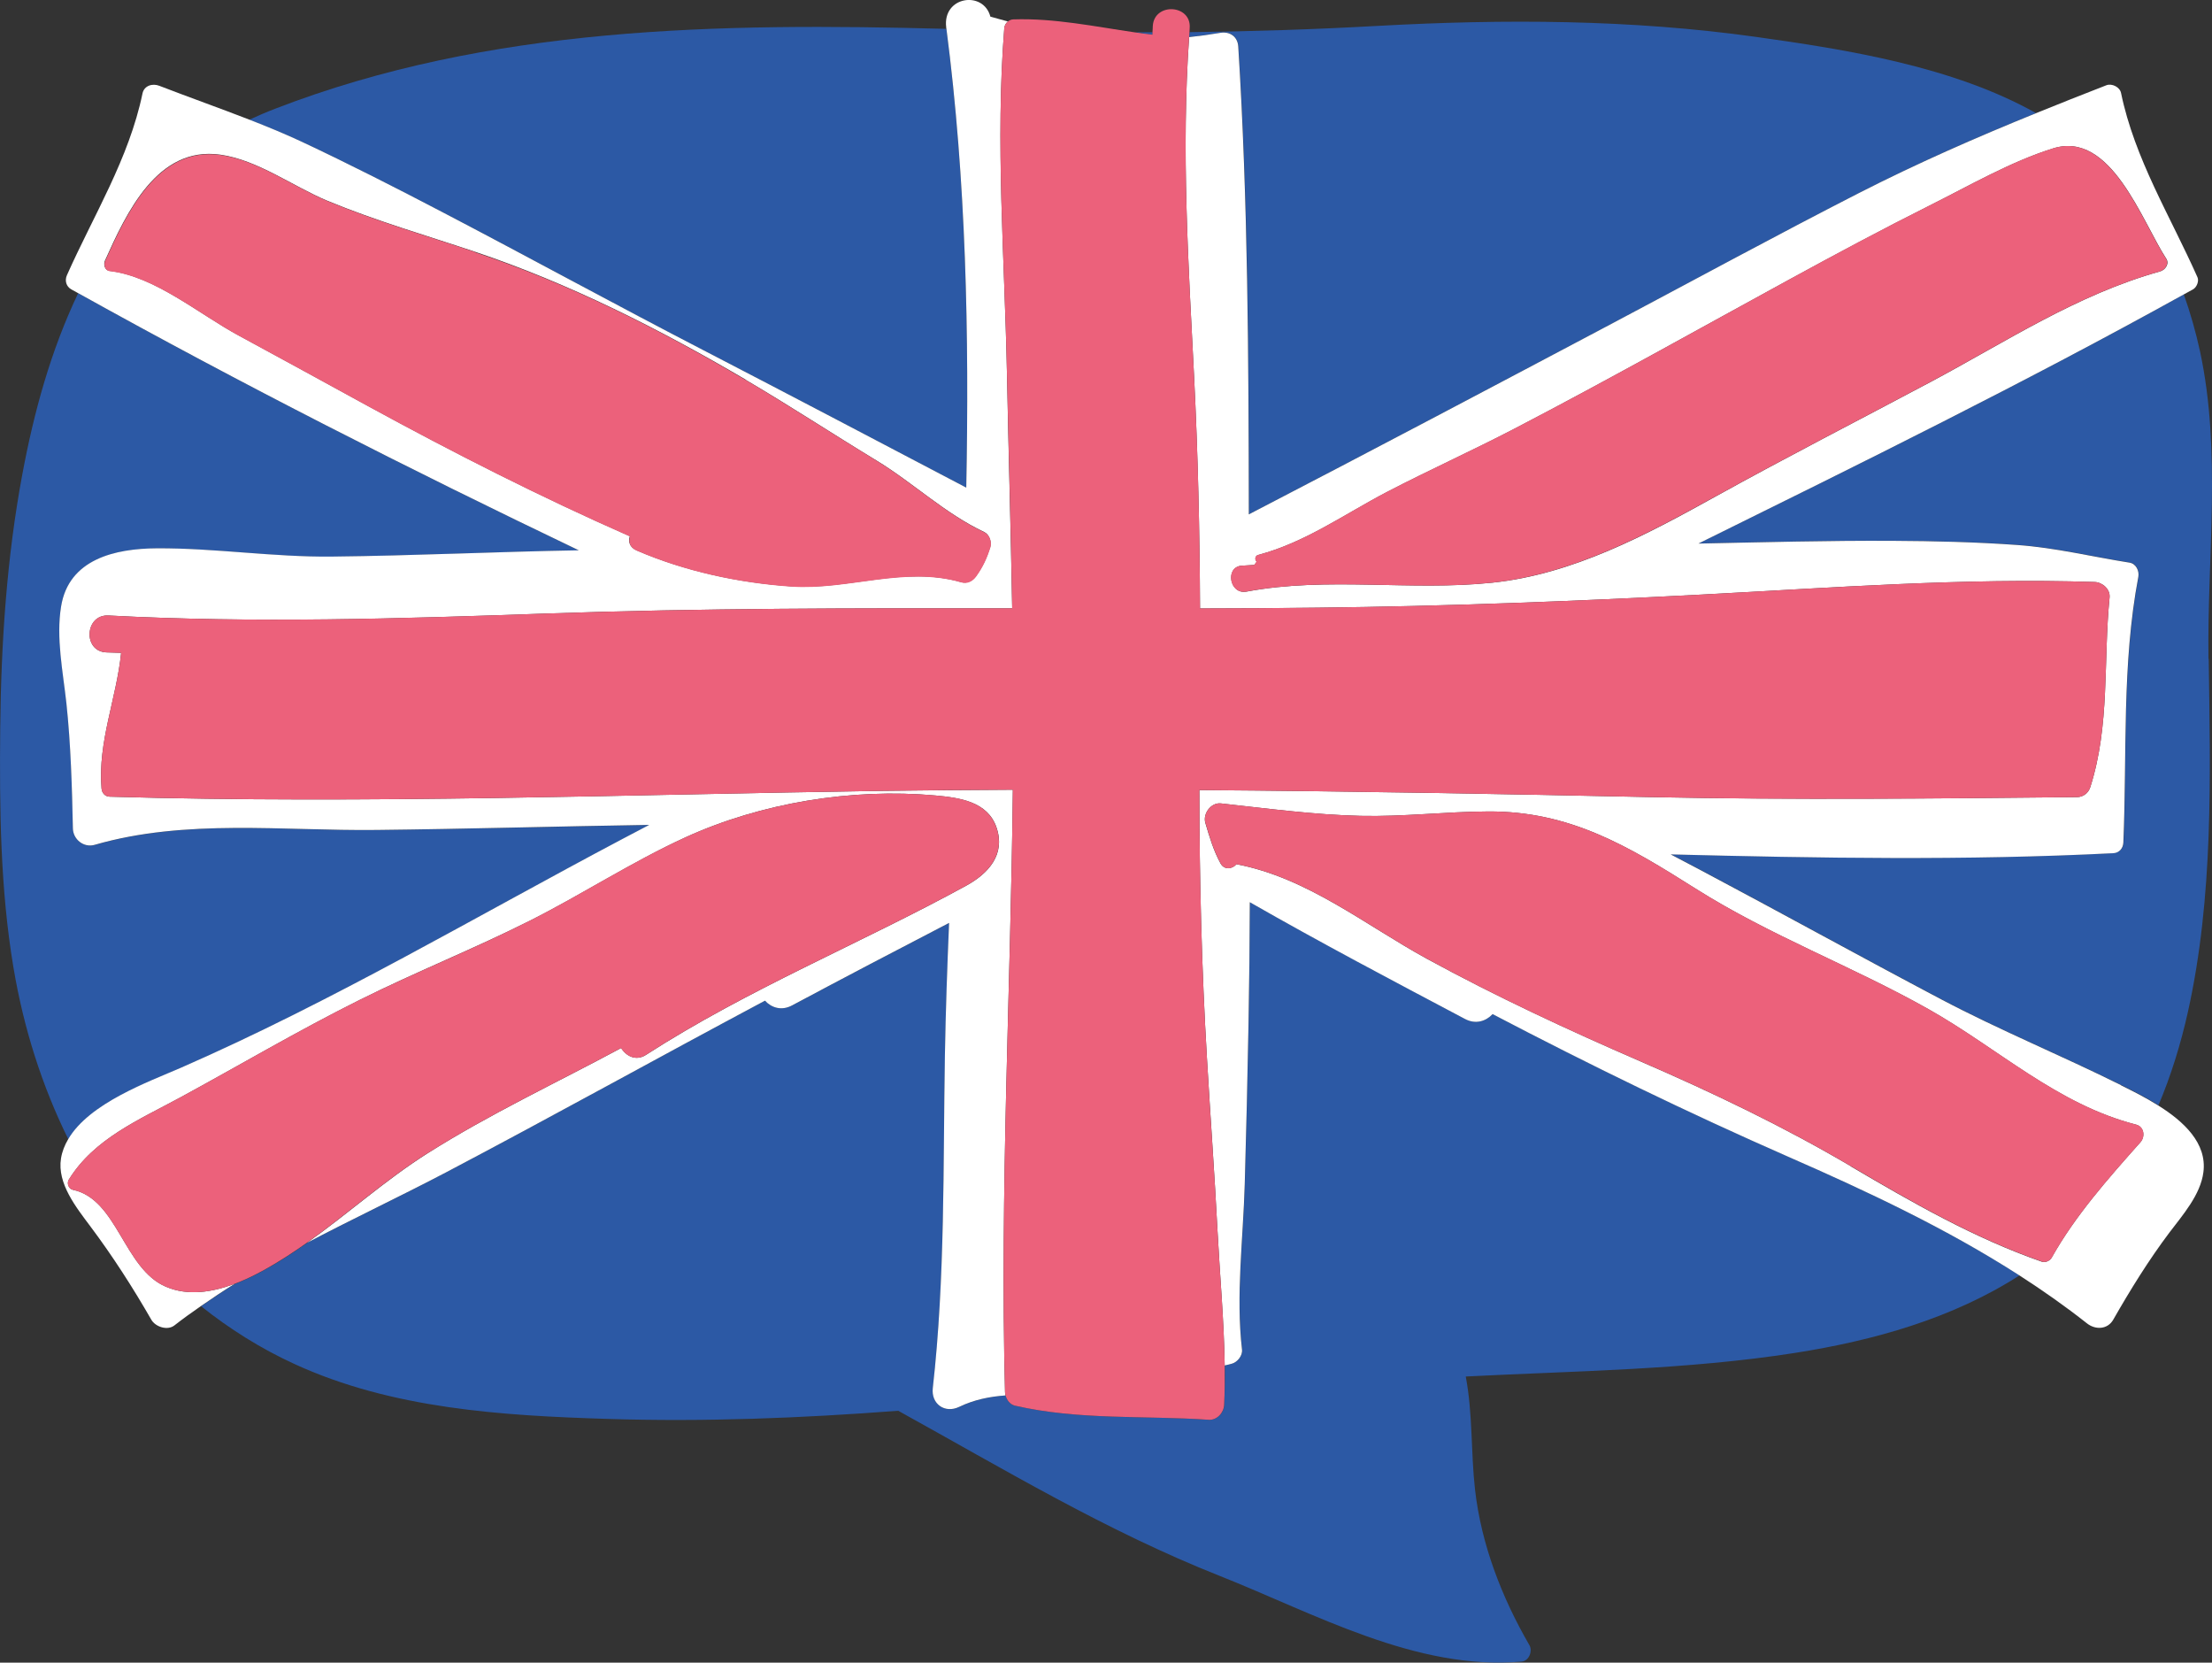
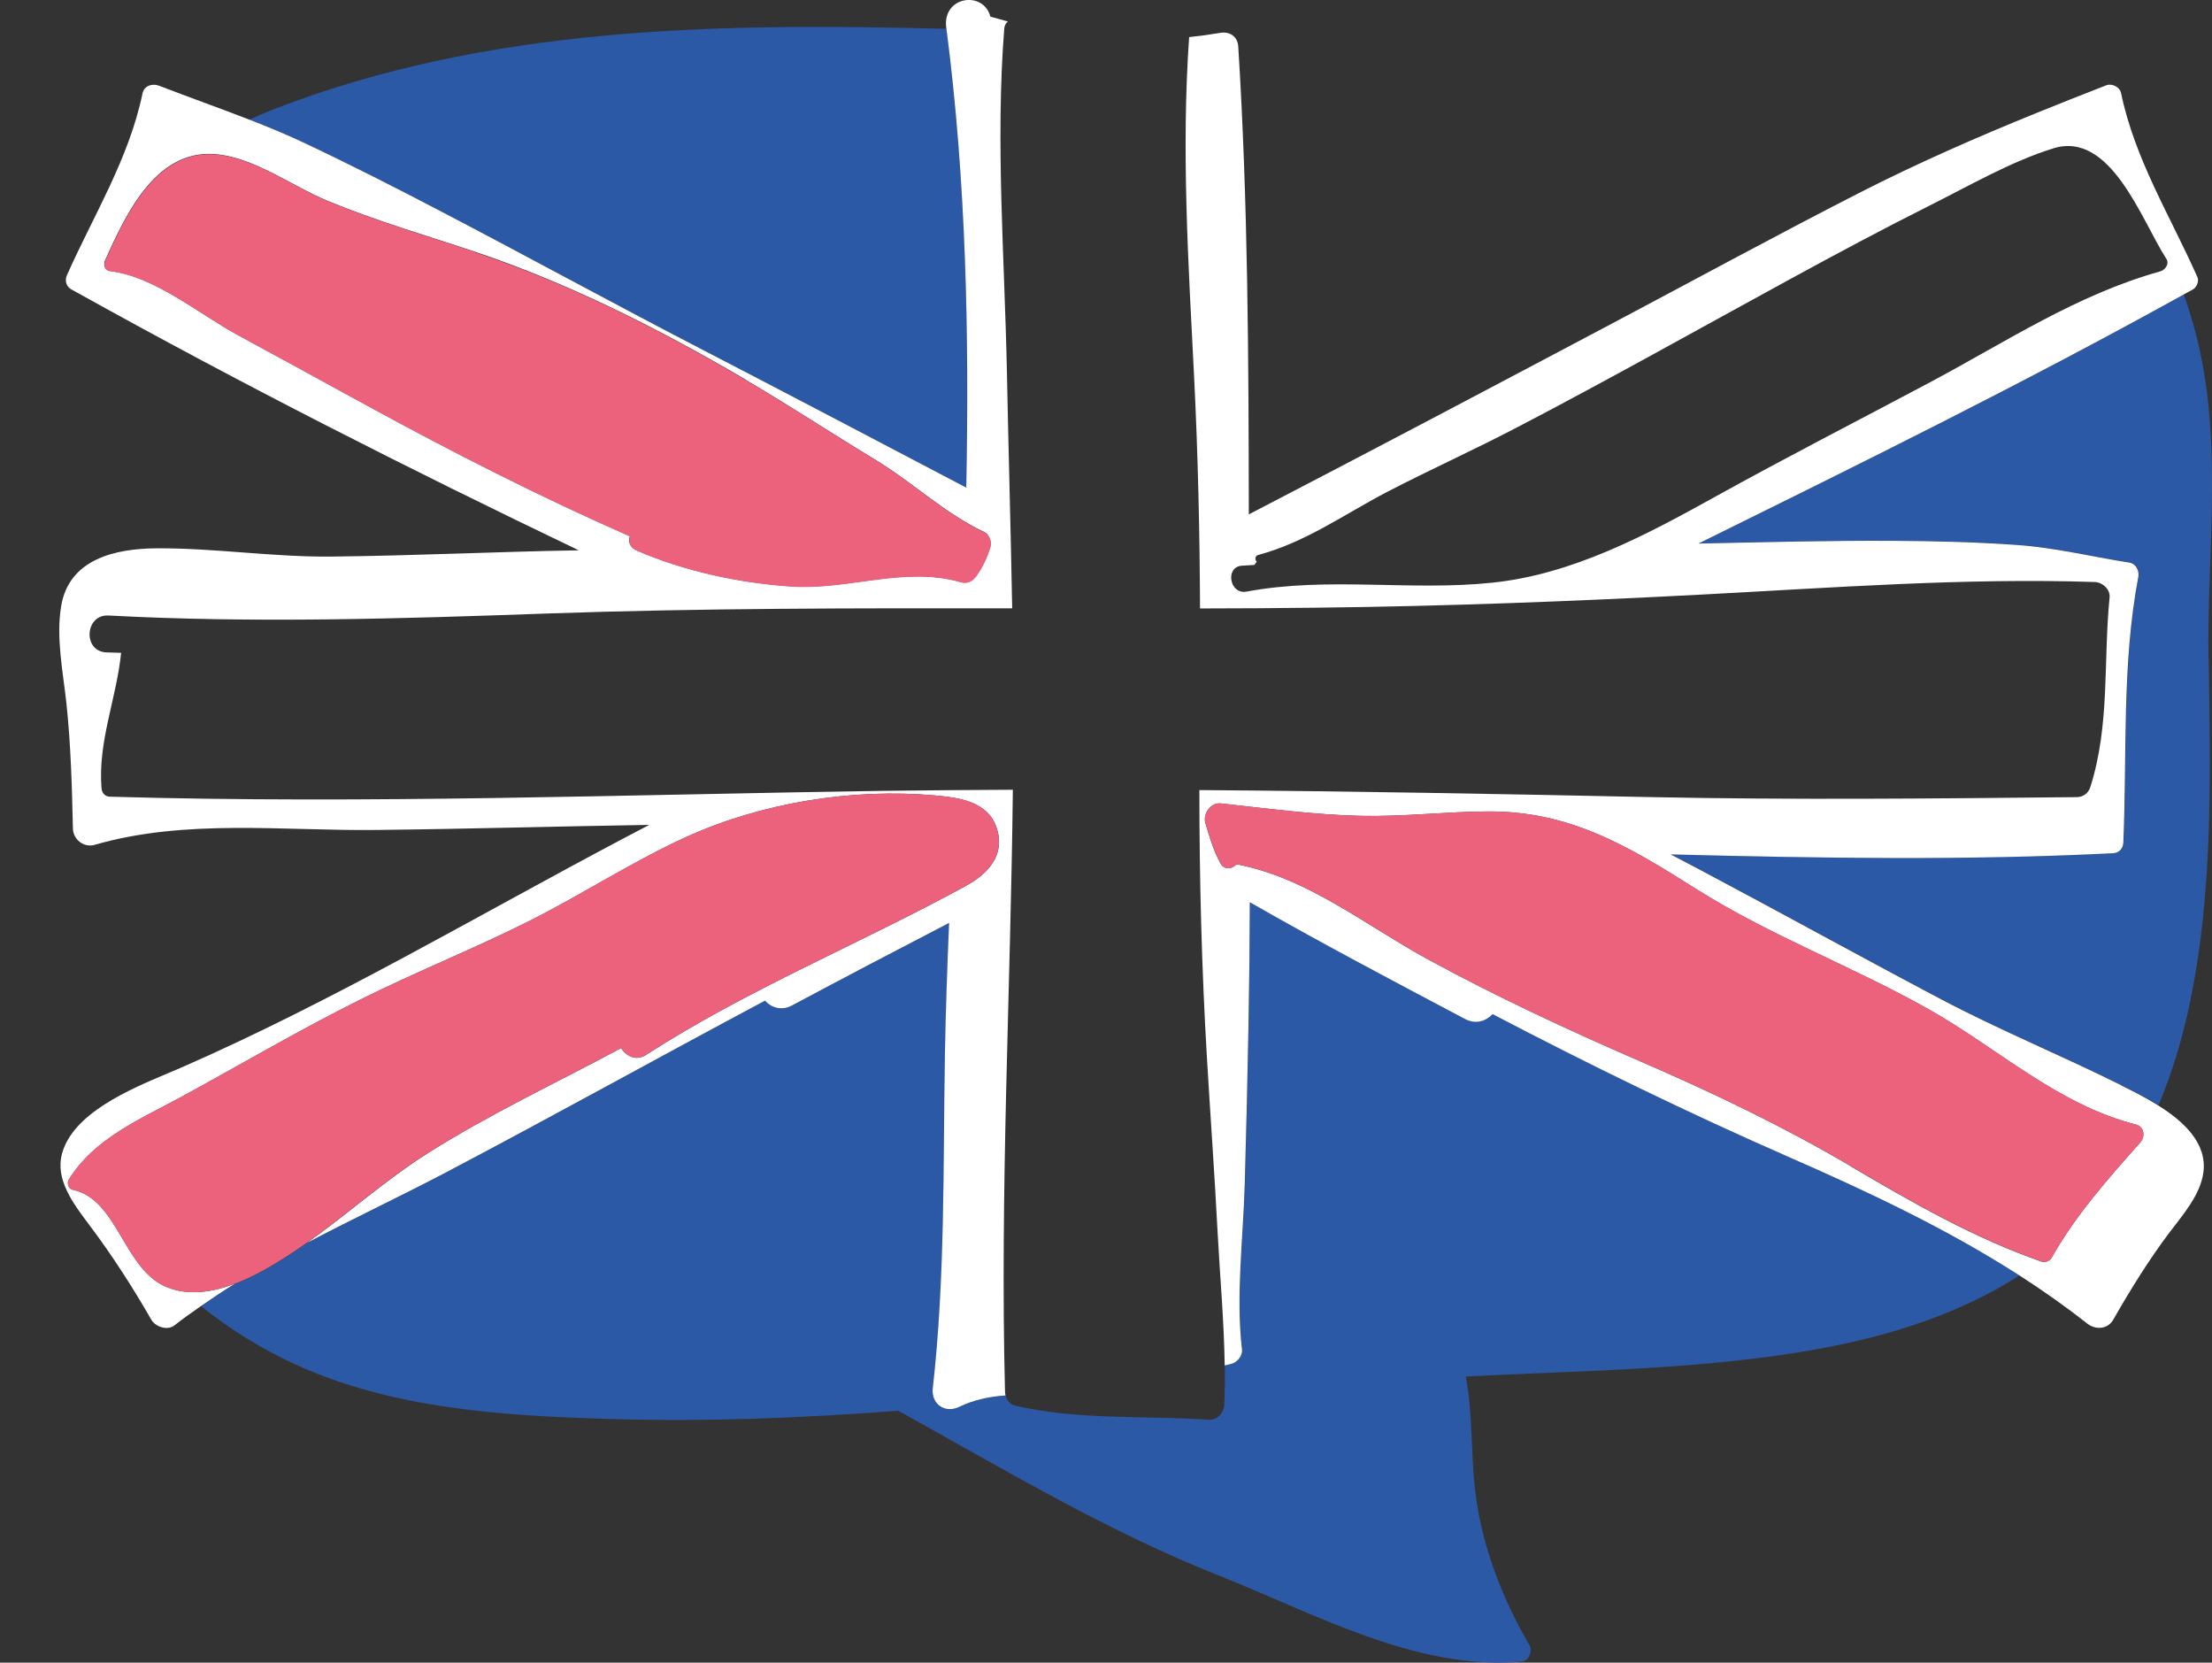
<svg xmlns="http://www.w3.org/2000/svg" id="Calque_1" data-name="Calque 1" viewBox="0 0 200.88 150.95">
  <rect x="0" y="0" width="200.88" height="150.95" fill="#333333" stroke="none" />
  <defs>
    <style>
      .cls-1 {
        fill: #2c59a5;
      }

      .cls-1, .cls-2, .cls-3 {
        stroke-width: 0px;
      }

      .cls-2 {
        fill: #fff;
      }

      .cls-3 {
        fill: #ec617b;
      }
    </style>
  </defs>
  <path class="cls-1" d="M200.56,59.83c-.13-9.27,1.2-18.8-.77-27.94-.38-1.75-.87-3.47-1.47-5.16-14.42,8.01-29.25,15.3-44.06,22.61,5.87-.12,11.74-.28,17.61-.25,3.79.02,7.58.11,11.36.38,3.46.25,6.75,1.06,10.17,1.6.59.09.91.75.81,1.29-1.51,7.96-1.03,16.07-1.36,24.12-.02.51-.37.94-.9.97-13.36.68-26.79.45-40.21.11.86.46,1.73.91,2.59,1.36,7.34,3.89,14.61,7.91,21.96,11.79,5.36,2.83,10.93,5.11,16.35,7.8.97.48,2.2,1.09,3.38,1.83,1.15-2.72,2.02-5.56,2.67-8.46,2.34-10.53,2.04-21.34,1.89-32.06h-.02Z" />
-   <path class="cls-1" d="M104.68,2.93h-1.6c.53.08,1.06.15,1.59.21v-.21h.01Z" />
-   <path class="cls-1" d="M110.84,2.97c.85-.15,1.56.34,1.62,1.23.9,14.13.95,28.32.96,42.49,11.09-5.75,22.13-11.58,33.18-17.43,7.4-3.92,14.75-7.91,22.2-11.73,5.3-2.71,10.65-5.05,16.1-7.26-7.54-4.24-17.2-5.77-25.43-6.92-11.37-1.59-22.9-1.63-34.34-1-5.71.32-11.4.5-17.1.57-.01.15-.02.29-.03.44.95-.1,1.89-.22,2.84-.39Z" />
-   <path class="cls-1" d="M16.39,96.97c13.81-6.03,26.88-13.79,40.2-20.82.79-.42,1.59-.83,2.38-1.25-8.26.13-16.51.37-24.77.46-8.47.1-17.33-1.04-25.59,1.35-.99.29-1.96-.49-1.98-1.49-.08-3.78-.19-7.62-.59-11.37-.3-2.86-.94-5.92-.48-8.79.7-4.29,4.9-5.24,8.69-5.27,5.31-.03,10.57.81,15.91.75,7.47-.08,14.94-.44,22.41-.57-15.38-7.36-30.62-15.09-45.47-23.35-2.48,5.18-4.02,10.8-5.07,16.43C.61,50.65.1,58.39.02,66.11c-.07,7.23,0,14.57,1.2,21.72.92,5.49,2.59,10.77,4.99,15.61,1.91-3.28,7.27-5.19,10.19-6.47h-.01Z" />
  <path class="cls-1" d="M162.43,105.03c-9.17-4.02-18.02-8.33-26.87-12.96-.6.63-1.53.95-2.51.44-6.56-3.48-13.11-6.93-19.54-10.6-.02,3.72-.05,7.44-.12,11.16-.09,4.82-.21,9.63-.34,14.45-.14,4.92-.82,10.11-.25,15,.06.55-.42,1.16-.93,1.29-.21.05-.42.11-.64.16.02,1.2,0,2.4-.05,3.57-.03.71-.64,1.41-1.4,1.36-5.91-.4-11.78.05-17.6-1.28-.45-.1-.75-.5-.85-.93-1.44.1-2.85.38-4.22,1.04-1.3.63-2.55-.26-2.39-1.7,1.12-10.03.93-20.15,1.1-30.22.07-4.01.21-8.02.38-12.02-4.76,2.48-9.52,4.96-14.26,7.49-.97.52-1.88.2-2.46-.43-9.67,5.14-19.24,10.47-28.93,15.57-4.14,2.18-8.45,4.21-12.65,6.41-.63.44-1.26.88-1.91,1.29-1.34.85-2.96,1.8-4.65,2.44-1.05.65-2.07,1.33-3.08,2.03,2.56,2.04,5.37,3.82,8.49,5.25,8.86,4.07,18.81,4.68,28.42,4.98,8.81.28,17.62-.07,26.4-.74,9.61,5.31,18.89,10.91,29.19,14.99,8.61,3.41,17.87,8.63,27.43,7.78.67-.06,1.01-.96.7-1.49-2.5-4.31-4.38-9.15-4.94-14.14-.38-3.38-.2-6.89-.84-10.25,9.96-.51,20.03-.6,29.89-2.14,7.14-1.12,14.3-3.12,20.4-7.04-6.61-4.24-13.79-7.61-20.95-10.75h-.02Z" />
  <path class="cls-1" d="M27.45,12.89c4.28,2.01,8.49,4.16,12.69,6.35,7.96,4.15,15.82,8.46,23.79,12.58,7.96,4.11,15.88,8.29,23.82,12.45.27-13.92-.01-27.87-1.8-41.65-20.58-.54-41.5-.27-60.96,7.25-.81.31-1.59.65-2.35,1,1.62.63,3.23,1.28,4.81,2.03h0Z" />
  <path class="cls-2" d="M21.33,116.55c-2.07.78-4.26,1.12-6.24.28-3.86-1.62-4.41-7.96-8.47-8.81-.39-.08-.57-.59-.37-.92,2.29-3.72,6.41-5.45,10.1-7.45,5.45-2.96,10.74-6.09,16.3-8.86,5.12-2.56,10.45-4.67,15.57-7.25,4.73-2.39,9.19-5.3,14.01-7.51,6.89-3.15,15.13-4.49,22.71-3.81,2.2.2,4.76.55,5.56,2.91.83,2.44-.72,4.17-2.77,5.29-9.62,5.26-19.8,9.38-29.06,15.35-.91.59-1.8.12-2.26-.62-5.86,3.15-11.92,5.98-17.55,9.54-3.86,2.44-7.25,5.51-10.97,8.14,4.2-2.21,8.5-4.23,12.65-6.41,9.69-5.1,19.26-10.42,28.93-15.57.58.63,1.49.95,2.46.43,4.74-2.53,9.5-5.02,14.26-7.49-.17,4.01-.31,8.02-.38,12.02-.17,10.07.03,20.19-1.1,30.22-.16,1.44,1.1,2.32,2.39,1.7,1.37-.66,2.79-.94,4.22-1.04-.02-.09-.05-.19-.05-.29-.47-18.25.51-36.46.71-54.7-3.92.02-7.85.05-11.77.1-23.41.34-46.85,1.21-70.24.53-.44-.01-.71-.34-.75-.75-.35-4.23,1.36-8.17,1.78-12.31-.45-.02-.89-.03-1.34-.04-2.16-.09-1.96-3.46.19-3.35,13.26.71,26.54.29,39.8-.18,14.1-.49,28.18-.49,42.27-.47-.13-7.18-.34-14.35-.48-21.53-.21-10.3-1.05-20.83-.24-31.11.02-.27.14-.49.33-.64-.53-.14-1.06-.29-1.59-.44-.63-2.4-4.37-1.85-4.01.98,0,.04,0,.09.02.13,1.79,13.78,2.07,27.73,1.8,41.65-7.93-4.16-15.86-8.33-23.82-12.45-7.97-4.12-15.84-8.43-23.79-12.58-4.19-2.19-8.41-4.34-12.69-6.35-1.58-.74-3.19-1.4-4.81-2.03-2.71-1.05-5.45-2.02-8.17-3.07-.61-.24-1.38-.03-1.53.7-1.23,5.92-4.43,11.03-6.86,16.49-.22.49-.07,1.04.41,1.3.2.11.4.22.6.33,14.85,8.26,30.09,15.99,45.47,23.35-7.47.13-14.94.49-22.41.57-5.34.06-10.6-.78-15.91-.75-3.79.02-7.99.98-8.69,5.27-.47,2.87.17,5.93.48,8.79.4,3.76.51,7.6.59,11.37.02,1,.99,1.78,1.98,1.49,8.26-2.39,17.12-1.25,25.59-1.35,8.26-.09,16.51-.33,24.77-.46-.79.42-1.59.83-2.38,1.25-13.32,7.04-26.39,14.79-40.2,20.82-2.92,1.27-8.27,3.19-10.19,6.47-.32.54-.55,1.12-.65,1.74-.37,2.28,1.4,4.47,2.66,6.16,2.03,2.71,3.85,5.54,5.54,8.48.37.65,1.46,1.02,2.1.52.78-.61,1.59-1.19,2.4-1.75,1.01-.7,2.03-1.38,3.08-2.03h0ZM67.73,34.49c4,2.35,7.88,4.9,11.84,7.3,3.37,2.05,6.23,4.82,9.81,6.51.46.22.69.88.55,1.35-.31.99-.68,1.8-1.29,2.65-.31.43-.8.7-1.35.55-5.2-1.5-10.23.74-15.46.38-4.75-.32-9.66-1.38-14.03-3.27-.64-.28-.77-.84-.6-1.28-8.12-3.57-15.99-7.57-23.78-11.82-3.92-2.14-7.84-4.3-11.77-6.42-3.6-1.94-7.59-5.37-11.71-5.85-.44-.05-.56-.6-.41-.93,1.94-4.3,4.74-10.42,10.47-9.62,3.42.48,6.59,2.88,9.74,4.19,4.37,1.81,8.9,3.12,13.38,4.62,8.61,2.89,16.76,7.02,24.59,11.61l.02.03Z" />
  <path class="cls-2" d="M192.62,98.52c-5.41-2.69-10.98-4.97-16.35-7.8-7.35-3.88-14.62-7.9-21.96-11.79-.86-.46-1.73-.91-2.59-1.36,13.41.34,26.84.57,40.21-.11.54-.03.88-.46.9-.97.34-8.05-.15-16.16,1.36-24.12.1-.54-.21-1.2-.81-1.29-3.42-.54-6.7-1.35-10.17-1.6-3.78-.27-7.57-.36-11.36-.38-5.87-.03-11.74.13-17.61.25,14.81-7.31,29.63-14.61,44.06-22.61.28-.16.57-.31.86-.47.33-.19.56-.74.4-1.1-2.46-5.54-5.7-10.73-6.94-16.73-.11-.54-.83-.89-1.33-.7-2.15.83-4.28,1.68-6.4,2.54-5.45,2.21-10.79,4.55-16.1,7.26-7.45,3.81-14.8,7.81-22.2,11.73-11.05,5.85-22.09,11.68-33.18,17.43-.02-14.18-.07-28.36-.96-42.49-.06-.89-.77-1.37-1.62-1.23-.94.16-1.89.29-2.84.39-.72,10.27-.07,20.55.45,30.81.35,7.02.51,14.04.54,21.06,3.56,0,7.12-.03,10.69-.07,11.63-.13,23.27-.58,34.88-1.19,11.85-.62,23.84-1.53,35.68-1.14.69.02,1.42.65,1.35,1.39-.58,5.83.05,11.57-1.75,17.23-.17.54-.65.91-1.22.91-12.87.13-25.72.26-38.59,0-13.71-.29-27.4-.54-41.1-.64,0,8.13.21,16.23.69,24.37.31,5.23.69,10.45.96,15.68.21,3.98.59,8.13.65,12.19.21-.05.42-.11.64-.16.51-.13,1-.74.93-1.29-.57-4.89.11-10.08.25-15,.14-4.82.25-9.63.34-14.45.07-3.72.11-7.44.12-11.16,6.43,3.68,12.98,7.13,19.54,10.6.98.52,1.91.2,2.51-.44,8.85,4.63,17.71,8.94,26.87,12.96,7.17,3.14,14.35,6.51,20.95,10.75,2.12,1.36,4.18,2.81,6.16,4.37.76.6,1.87.57,2.39-.35,1.55-2.71,3.2-5.38,5.08-7.88,1.21-1.6,2.84-3.44,3.1-5.5.34-2.64-1.79-4.61-4.11-6.06-1.18-.74-2.41-1.35-3.38-1.83h.01ZM113.2,53.71c-1.54.29-1.96-2.22-.45-2.35.39-.03.77-.05,1.16-.07l.22-.29c-.18-.16-.18-.53.14-.62,4.25-1.12,7.83-3.7,11.68-5.71,3.83-1.99,7.77-3.76,11.61-5.76,8.42-4.38,16.68-9.03,25.01-13.57,4.2-2.29,8.42-4.55,12.69-6.69,3.6-1.8,7.35-3.98,11.2-5.18,5.25-1.64,8.05,6.6,10.27,10.02.31.47-.11,1.03-.56,1.15-7.55,2.11-13.96,6.37-20.81,10.02-6.52,3.47-13.07,6.82-19.53,10.4-6.33,3.51-12.99,7.08-20.3,7.84-7.43.78-14.95-.57-22.32.81h-.01ZM168.1,105.89c-6.22-3.66-12.53-6.67-19.15-9.54-6.57-2.85-13.09-5.88-19.38-9.31-5.62-3.08-10.86-7.36-17.29-8.58-.35.44-1.1.55-1.44-.07-.64-1.17-1-2.4-1.38-3.68-.24-.83.51-1.87,1.41-1.77,4.22.46,8.43,1.03,12.68,1.13,3.87.09,7.71-.38,11.58-.4,7.43-.04,12.73,3.14,18.84,7,6.75,4.27,14.21,7.04,21.16,10.95,6.32,3.56,11.68,8.65,18.85,10.48.74.19.85,1.09.4,1.6-2.9,3.26-5.92,6.66-8.06,10.48-.17.3-.59.48-.92.36-6.14-2.14-11.73-5.36-17.31-8.64h0Z" />
-   <path class="cls-3" d="M91.2,2.59c-.82,10.28.03,20.81.24,31.11.15,7.17.36,14.35.48,21.53-14.09-.02-28.17-.02-42.27.47-13.26.46-26.54.89-39.8.18-2.16-.12-2.35,3.26-.19,3.35.45.02.89.03,1.34.04-.42,4.13-2.13,8.08-1.78,12.31.03.41.31.74.75.75,23.4.68,46.84-.19,70.24-.53,3.93-.06,7.85-.09,11.77-.1-.2,18.24-1.18,36.45-.71,54.7,0,.1.03.19.05.29.11.43.41.82.85.93,5.82,1.33,11.69.88,17.6,1.28.76.05,1.37-.65,1.4-1.36.06-1.18.06-2.37.05-3.57-.06-4.05-.44-8.2-.65-12.19-.27-5.23-.66-10.45-.96-15.68-.48-8.15-.68-16.24-.69-24.37,13.7.1,27.39.35,41.1.64,12.87.27,25.72.13,38.59,0,.57,0,1.05-.37,1.22-.91,1.8-5.66,1.17-11.41,1.75-17.23.07-.75-.66-1.37-1.35-1.39-11.85-.39-23.84.52-35.68,1.14-11.61.61-23.25,1.06-34.88,1.19-3.56.04-7.13.06-10.69.07-.03-7.02-.18-14.04-.54-21.06-.52-10.26-1.16-20.54-.45-30.81.01-.15.02-.29.03-.44,0-.13.01-.25.02-.38.17-2.15-3.22-2.35-3.35-.19-.01.19-.01.38-.03.58v.21c-.53-.06-1.06-.13-1.59-.21-3.67-.53-7.31-1.3-11.03-1.18-.21,0-.38.09-.52.2-.18.15-.31.37-.33.64h.01Z" />
-   <path class="cls-3" d="M155.81,45.06c6.46-3.58,13.02-6.93,19.53-10.4,6.85-3.65,13.26-7.91,20.81-10.02.45-.13.86-.68.56-1.15-2.22-3.42-5.02-11.66-10.27-10.02-3.85,1.2-7.6,3.39-11.2,5.18-4.28,2.14-8.5,4.4-12.69,6.69-8.32,4.55-16.59,9.19-25.01,13.57-3.83,1.99-7.78,3.77-11.61,5.76-3.85,2.01-7.43,4.59-11.68,5.71-.31.08-.32.46-.14.62l-.22.29c-.39.03-.78.04-1.16.07-1.51.13-1.09,2.64.45,2.35,7.37-1.38,14.89-.03,22.32-.81,7.31-.77,13.96-4.33,20.3-7.84h.01Z" />
  <path class="cls-3" d="M38.85,104.69c5.63-3.56,11.69-6.39,17.55-9.54.46.74,1.35,1.21,2.26.62,9.26-5.97,19.44-10.09,29.06-15.35,2.04-1.12,3.6-2.85,2.77-5.29-.81-2.36-3.36-2.72-5.56-2.91-7.58-.68-15.82.67-22.71,3.81-4.82,2.2-9.29,5.12-14.01,7.51-5.11,2.59-10.44,4.7-15.57,7.25-5.56,2.77-10.85,5.9-16.3,8.86-3.69,2-7.81,3.73-10.1,7.45-.2.33-.02.83.37.92,4.07.86,4.62,7.19,8.47,8.81,1.99.84,4.18.5,6.24-.28,1.7-.64,3.31-1.59,4.65-2.44.65-.41,1.28-.85,1.91-1.29,3.71-2.63,7.1-5.69,10.97-8.14h0Z" />
  <path class="cls-3" d="M185.41,114.54c.33.11.75-.06.92-.36,2.13-3.82,5.16-7.22,8.06-10.48.45-.51.34-1.41-.4-1.6-7.17-1.84-12.52-6.92-18.85-10.48-6.94-3.91-14.41-6.68-21.16-10.95-6.12-3.86-11.42-7.04-18.84-7-3.87.02-7.71.49-11.58.4-4.26-.1-8.46-.67-12.68-1.13-.91-.1-1.66.93-1.41,1.77.38,1.28.74,2.51,1.38,3.68.34.63,1.08.52,1.44.07,6.43,1.22,11.66,5.5,17.29,8.58,6.28,3.44,12.81,6.47,19.38,9.31,6.62,2.87,12.93,5.88,19.15,9.54,5.58,3.28,11.18,6.51,17.31,8.64h0Z" />
  <path class="cls-3" d="M43.14,22.88c-4.48-1.5-9.01-2.81-13.38-4.62-3.15-1.31-6.32-3.71-9.74-4.19-5.73-.8-8.53,5.32-10.47,9.62-.15.33-.03.88.41.93,4.12.48,8.11,3.9,11.71,5.85,3.93,2.12,7.85,4.28,11.77,6.42,7.79,4.25,15.66,8.25,23.78,11.82-.17.44-.04,1.01.6,1.28,4.37,1.89,9.27,2.94,14.03,3.27,5.23.35,10.27-1.88,15.46-.38.55.16,1.04-.11,1.35-.55.61-.85.98-1.66,1.29-2.65.14-.47-.08-1.13-.55-1.35-3.58-1.69-6.45-4.47-9.81-6.51-3.96-2.41-7.85-4.95-11.84-7.3-7.82-4.6-15.97-8.73-24.59-11.61l-.02-.03Z" />
</svg>